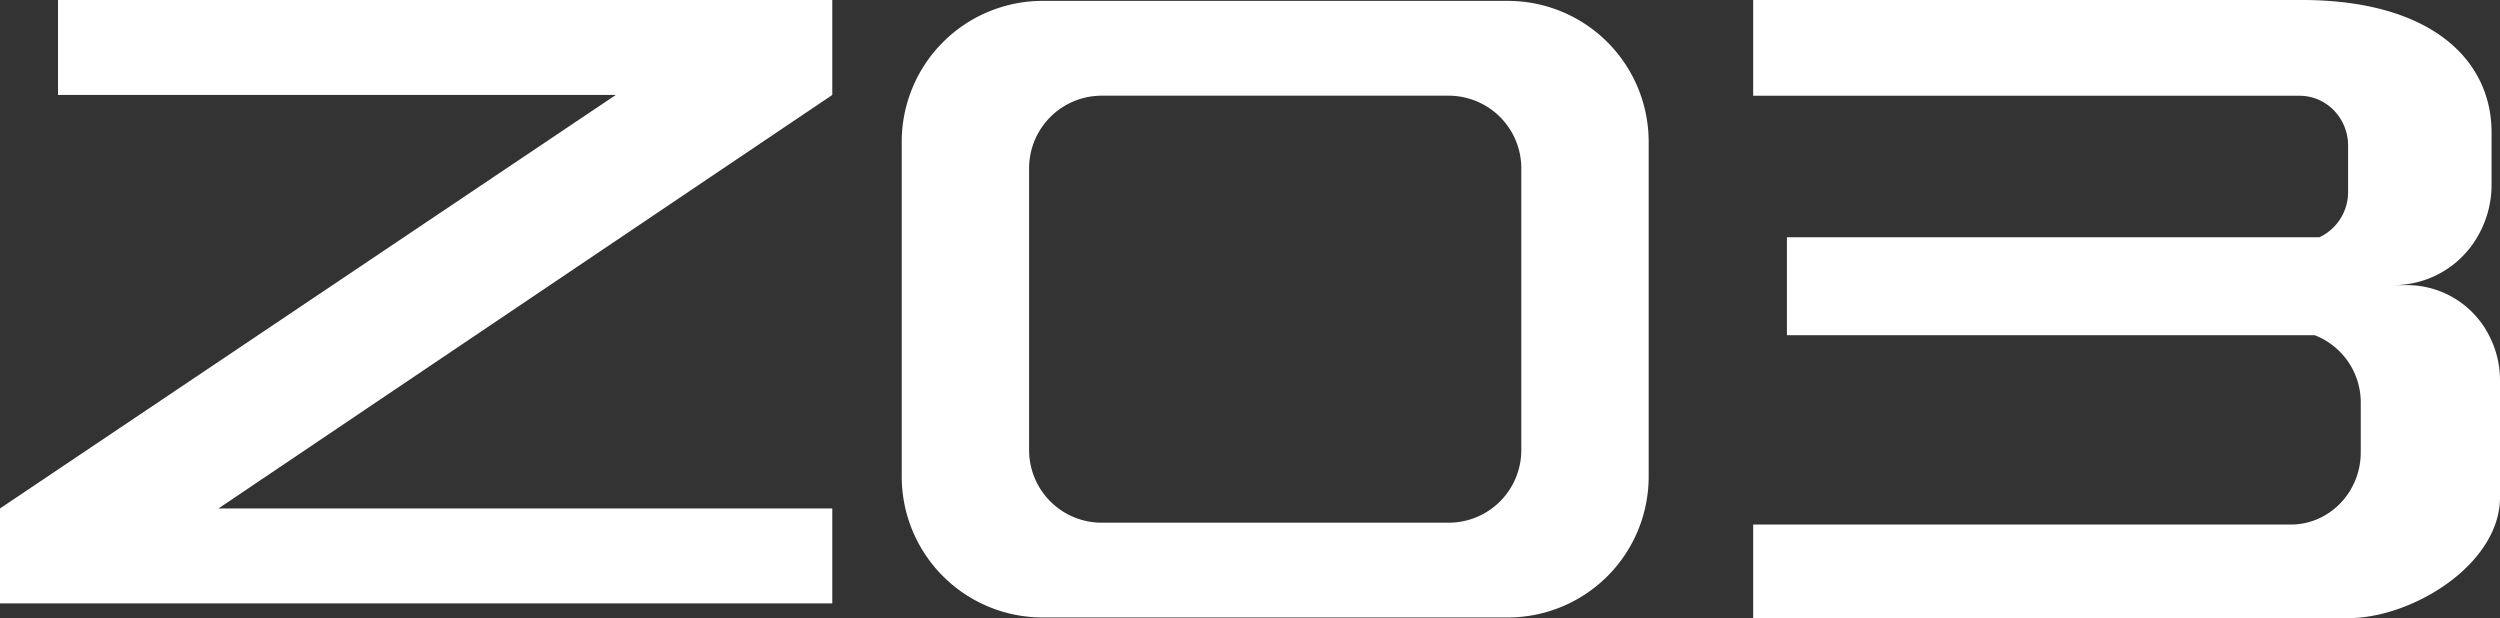
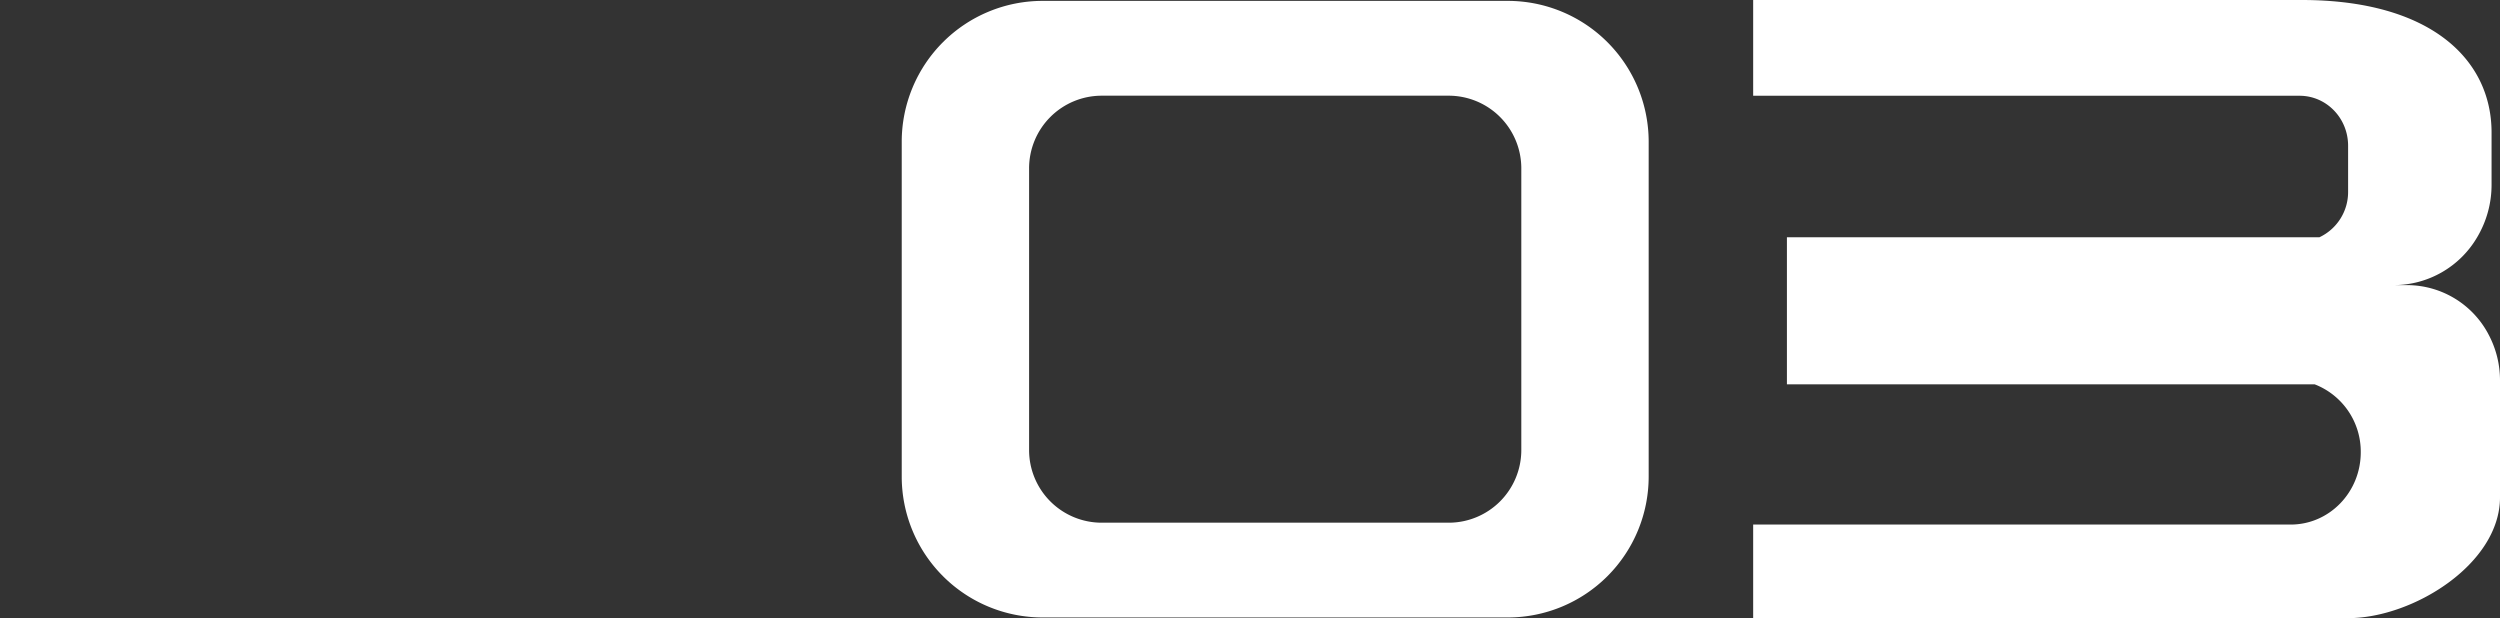
<svg xmlns="http://www.w3.org/2000/svg" viewBox="0 0 1185 293">
  <rect x="0" y="0" width="1185" height="293" fill="#333333" stroke="none" />
  <defs>
    <style>.cls-1{fill:#fff;}</style>
  </defs>
  <g id="Capa_2" data-name="Capa 2">
    <g id="Layer_1" data-name="Layer 1">
-       <path class="cls-1" d="M1185,180.36v55.39c0,31.62-41.35,57.25-72,57.25H831V248.64h254.79c18.34,0,33.21-15.34,33.21-34.27V191.08a34.21,34.21,0,0,0-21.85-32.2H847V112.45h252.43A23.69,23.69,0,0,0,1113,90.84V69.07c0-13.08-10.27-23.68-23-23.68H831V0h260c61,0,90,28.11,90,62.8V87.52a48.58,48.58,0,0,1-6.82,24.93,45.87,45.87,0,0,1-39.35,22.7h6.35a43.64,43.64,0,0,1,38.57,23.73A46.16,46.16,0,0,1,1185,180.36Z" />
-       <polygon class="cls-1" points="394.5 0 27.5 0 27.5 45 291.89 45 0 241 0 286 394.5 286 394.5 241 103.56 241 394.5 45 394.5 0" />
+       <path class="cls-1" d="M1185,180.36v55.39c0,31.62-41.35,57.25-72,57.25H831V248.64h254.79c18.34,0,33.21-15.34,33.21-34.27a34.21,34.21,0,0,0-21.85-32.2H847V112.45h252.43A23.69,23.69,0,0,0,1113,90.84V69.07c0-13.08-10.27-23.68-23-23.68H831V0h260c61,0,90,28.11,90,62.8V87.52a48.58,48.58,0,0,1-6.82,24.93,45.87,45.87,0,0,1-39.35,22.7h6.35a43.64,43.64,0,0,1,38.57,23.73A46.16,46.16,0,0,1,1185,180.36Z" />
      <path class="cls-1" d="M714.68.42H494.19a66.78,66.78,0,0,0-66.77,66.79v158.7a66.78,66.78,0,0,0,66.77,66.77H714.68a66.78,66.78,0,0,0,66.79-66.77V67.21A66.79,66.79,0,0,0,714.68.42Zm6.42,212.9a34.43,34.43,0,0,1-34.44,34.44H522.22a34.43,34.43,0,0,1-34.43-34.44V79.8a34.43,34.43,0,0,1,34.43-34.44H686.66A34.43,34.43,0,0,1,721.1,79.8Z" />
    </g>
  </g>
</svg>